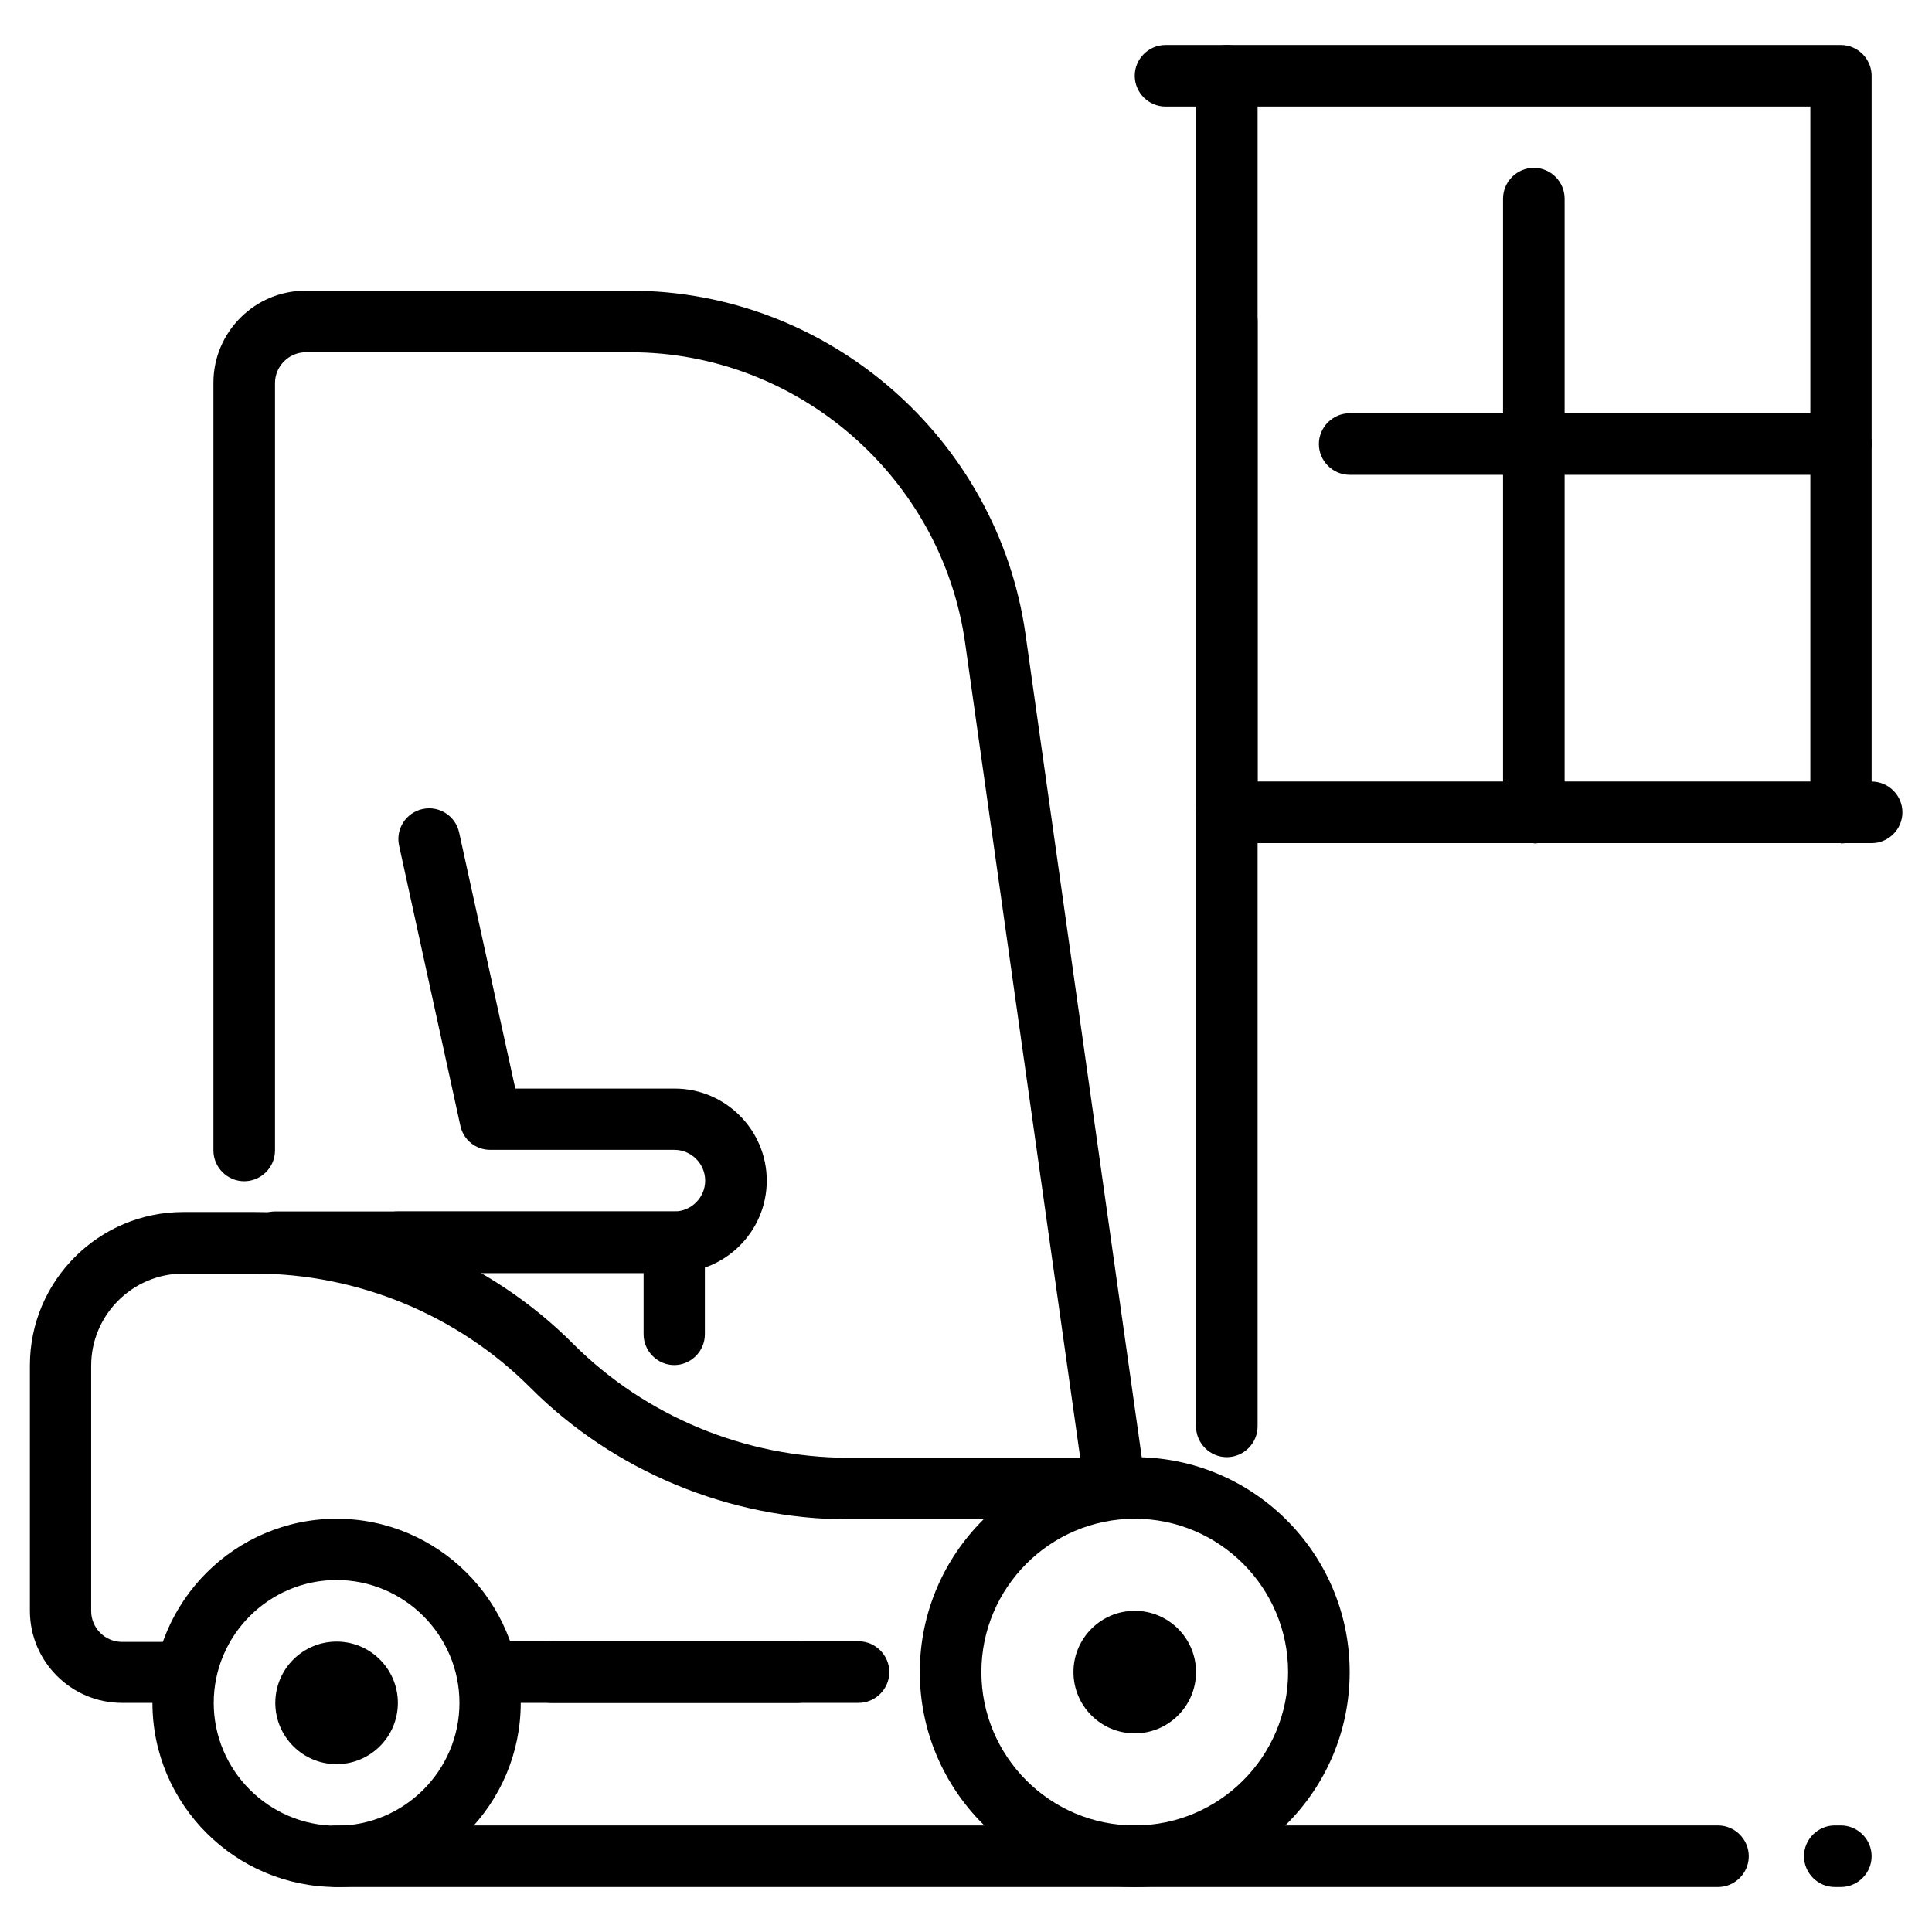
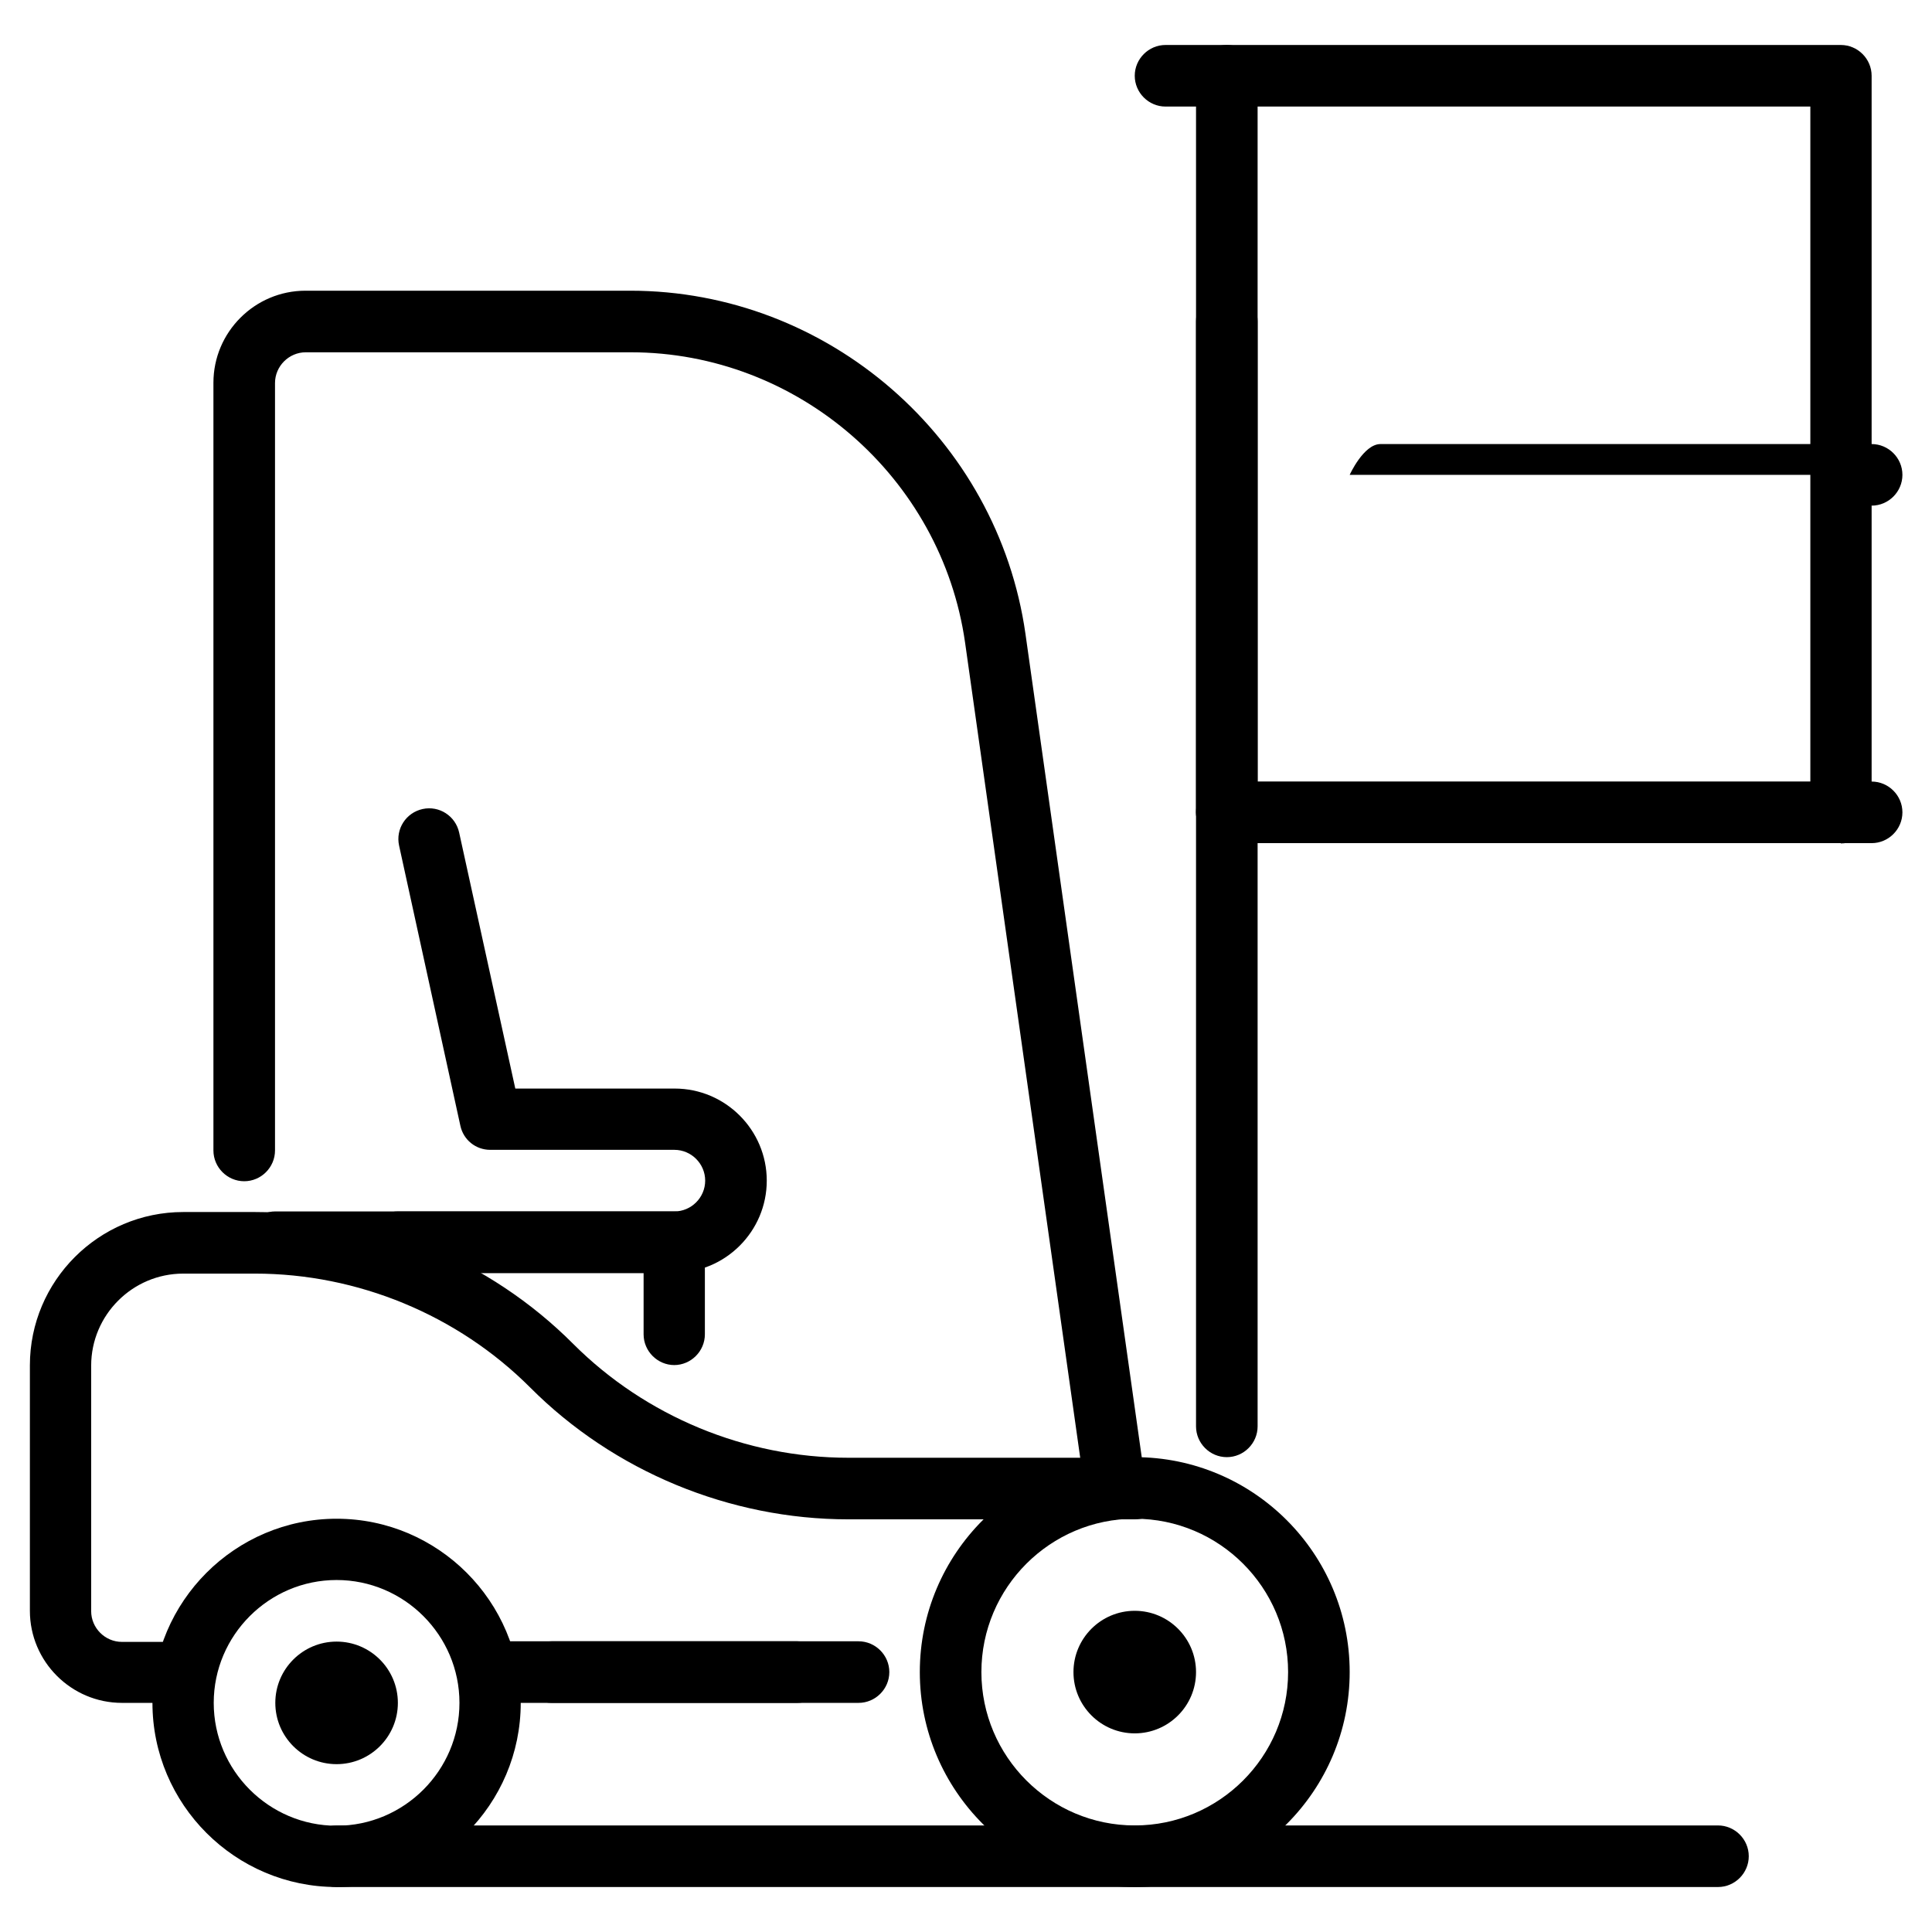
<svg xmlns="http://www.w3.org/2000/svg" id="Ebene_1" viewBox="0 0 64 64" width="90" height="90">
  <g id="forklift_logistic_cargo">
    <path d="m22.34,45.22c-.56,0-1.02-.46-1.02-1.02v-2.03h-8.14c-.56,0-1.02-.46-1.02-1.02s.46-1.02,1.02-1.02h9.15c.56,0,1.02.46,1.02,1.02v3.05c0,.56-.46,1.02-1.02,1.02Z" />
    <path d="m22.34,42.17h-13.22c-.56,0-1.02-.46-1.02-1.02s.46-1.02,1.02-1.02h13.22c.56,0,1.02-.46,1.02-1.02s-.46-1.02-1.02-1.02h-6.1c-.48,0-.89-.33-.99-.8l-2.03-9.28c-.12-.55.23-1.09.78-1.21.55-.12,1.09.23,1.21.78l1.86,8.48h5.28c1.68,0,3.05,1.37,3.05,3.05s-1.37,3.05-3.05,3.05Z" />
    <path d="m36.96,50.34c-.5,0-.93-.37-1.01-.87l-3.98-28.18c-.78-5.48-5.54-9.62-11.08-9.62h-10.76c-.56,0-1.02.46-1.02,1.02v25.42c0,.56-.46,1.02-1.02,1.02s-1.02-.46-1.02-1.02V12.68c0-1.68,1.37-3.05,3.05-3.05h10.76c6.55,0,12.17,4.89,13.09,11.37l3.98,28.18c.08.56-.31,1.07-.86,1.15-.05,0-.1,0-.14,0Z" />
    <path d="m26.41,56.41h-8.14c-.56,0-1.02-.46-1.02-1.02s.46-1.02,1.02-1.02h8.14c.56,0,1.02.46,1.02,1.02s-.46,1.02-1.02,1.02Z" />
    <path d="m40.64,3.53h-2.03c-.56,0-1.02-.46-1.02-1.02s.46-1.02,1.02-1.02h2.03c.56,0,1.02.46,1.02,1.02s-.46,1.02-1.02,1.02Z" />
    <path d="m40.64,48.27c-.56,0-1.02-.46-1.02-1.02V10.64c0-.56.46-1.02,1.02-1.02s1.02.46,1.02,1.02v36.61c0,.56-.46,1.02-1.02,1.02Z" />
    <path d="m11.15,58.44c-1.12,0-2.03-.91-2.03-2.03s.91-2.03,2.03-2.03,2.03.91,2.03,2.03-.91,2.03-2.03,2.03Zm0-2.04h0s0,0,0,0Z" />
    <path d="m37.59,57.42c-1.12,0-2.03-.91-2.03-2.03s.91-2.03,2.03-2.03,2.03.91,2.03,2.03-.91,2.03-2.03,2.03Zm0-2.04h0s0,0,0,0Z" />
    <path d="m37.59,62.51c-3.92,0-7.12-3.19-7.12-7.12s3.19-7.12,7.12-7.12,7.12,3.19,7.12,7.12-3.19,7.12-7.12,7.12Zm0-12.2c-2.8,0-5.08,2.28-5.08,5.08s2.28,5.08,5.08,5.08,5.08-2.28,5.08-5.08-2.28-5.08-5.08-5.08Z" />
    <path d="m28.44,56.41h-12.2c-.56,0-1.02-.46-1.02-1.02s.46-1.02,1.02-1.02h12.2c.56,0,1.02.46,1.02,1.02s-.46,1.02-1.02,1.02Z" />
    <path d="m6.07,56.41h-2.03c-1.68,0-3.05-1.37-3.05-3.05v-8.13c0-2.8,2.28-5.08,5.08-5.08h2.38c3.93,0,7.77,1.59,10.54,4.37,2.4,2.4,5.71,3.77,9.11,3.77h9.5c.56,0,1.02.46,1.02,1.02s-.46,1.02-1.02,1.02h-9.5c-3.93,0-7.77-1.59-10.54-4.37-2.4-2.4-5.71-3.77-9.11-3.77h-2.38c-1.68,0-3.05,1.37-3.05,3.05v8.13c0,.56.46,1.02,1.02,1.02h2.03c.56,0,1.02.46,1.02,1.02s-.46,1.02-1.02,1.02Z" />
    <path d="m11.15,62.51c-3.36,0-6.1-2.74-6.1-6.1s2.74-6.1,6.1-6.1,6.1,2.74,6.1,6.1-2.74,6.1-6.1,6.1Zm0-10.17c-2.24,0-4.07,1.83-4.07,4.07s1.83,4.07,4.07,4.07,4.07-1.83,4.07-4.07-1.83-4.07-4.07-4.07Z" />
    <path d="m60.98,27.93h-20.34c-.56,0-1.02-.46-1.02-1.02V2.51c0-.56.46-1.02,1.02-1.02h20.34c.56,0,1.02.46,1.02,1.02v24.41c0,.56-.46,1.02-1.02,1.02Zm-19.32-2.03h18.31V3.53h-18.31v22.37Z" />
-     <path d="m50.81,27.93c-.56,0-1.02-.46-1.02-1.02V6.58c0-.56.46-1.02,1.02-1.02s1.02.46,1.02,1.02v20.34c0,.56-.46,1.02-1.02,1.02Z" />
-     <path d="m60.98,15.73h-16.27c-.56,0-1.02-.46-1.02-1.02s.46-1.02,1.02-1.02h16.27c.56,0,1.02.46,1.02,1.02s-.46,1.02-1.02,1.02Z" />
+     <path d="m60.98,15.73h-16.27s.46-1.02,1.02-1.02h16.27c.56,0,1.02.46,1.02,1.02s-.46,1.02-1.02,1.02Z" />
    <path d="m62,27.93h-21.36c-.56,0-1.02-.46-1.02-1.02s.46-1.02,1.02-1.02h21.36c.56,0,1.02.46,1.02,1.02s-.46,1.02-1.02,1.02Z" />
    <path d="m56.91,62.51H11.15c-.56,0-1.02-.46-1.02-1.02s.46-1.02,1.02-1.02h45.76c.56,0,1.02.46,1.02,1.02s-.46,1.02-1.02,1.02Z" />
-     <path d="m60.98,62.51h-.2c-.56,0-1.02-.46-1.02-1.02s.46-1.02,1.02-1.02h.2c.56,0,1.02.46,1.02,1.02s-.46,1.02-1.02,1.02Z" />
  </g>
</svg>